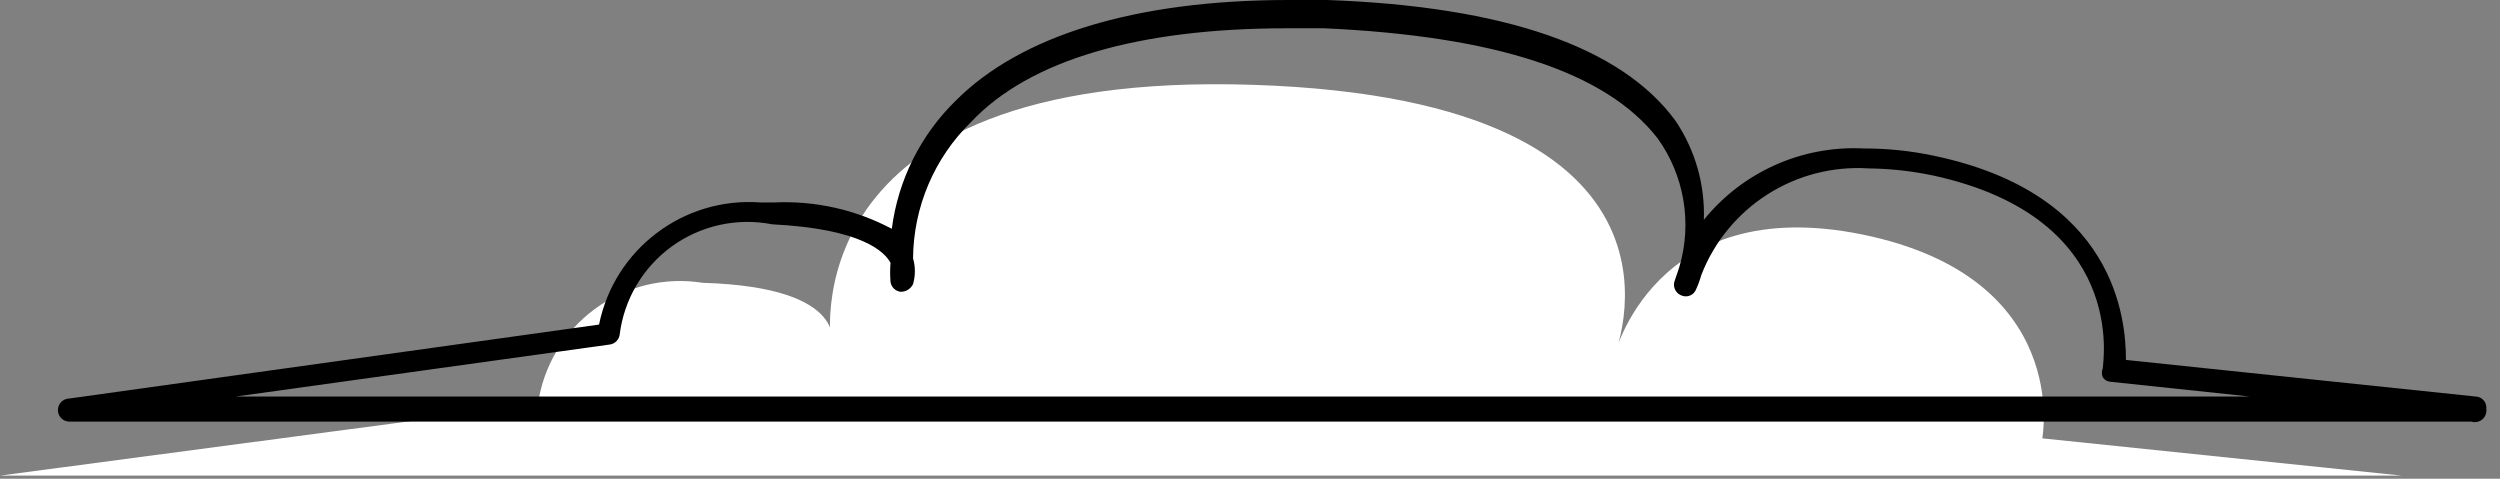
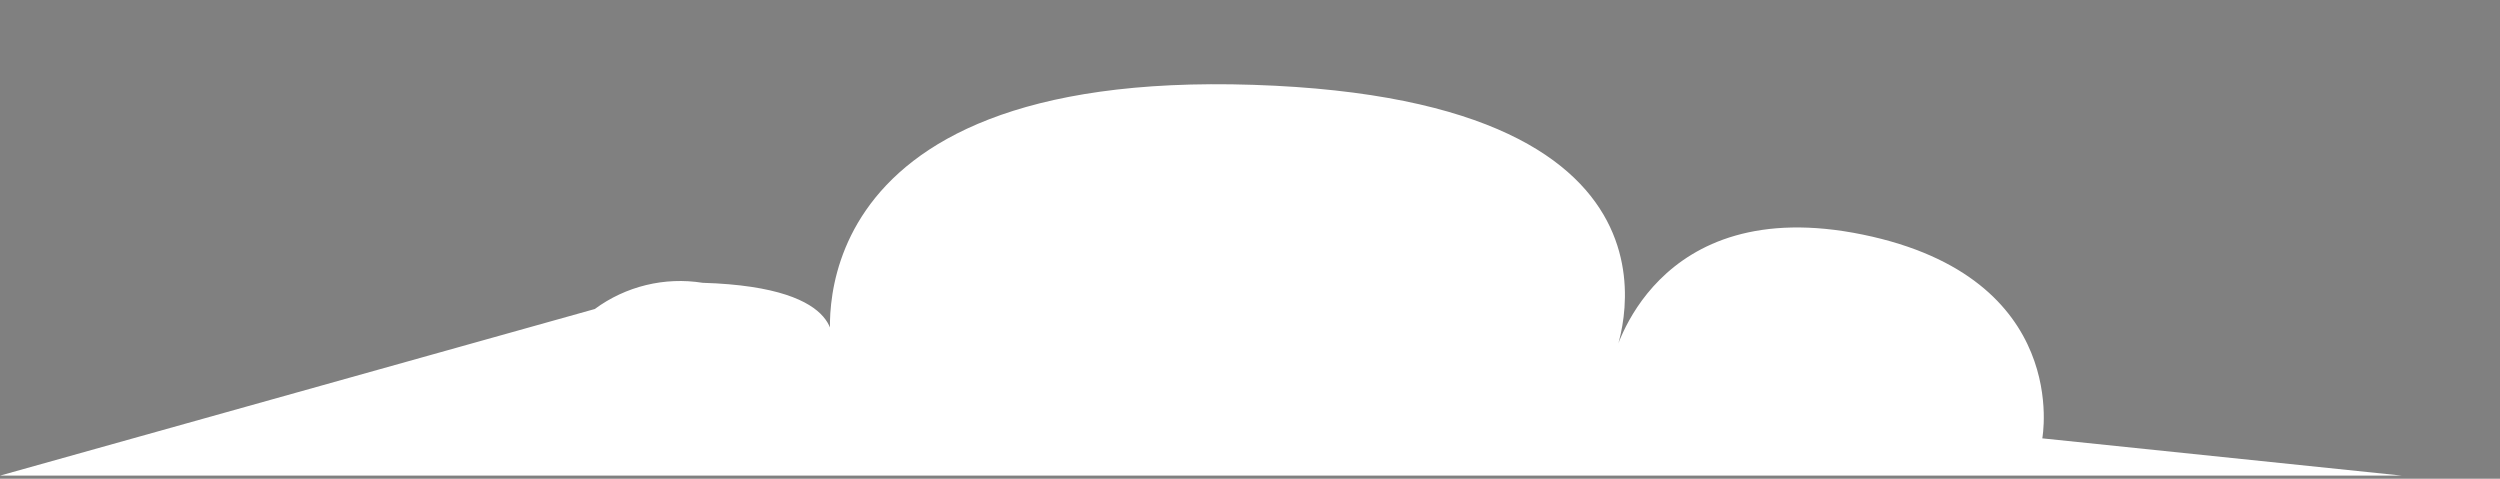
<svg xmlns="http://www.w3.org/2000/svg" width="141px" height="27px" viewBox="0 0 141 27" version="1.1">
  <rect x="0" y="0" width="141" height="27" fill="#808080" stroke="none" />
  <title>A220E7A8-42FE-4510-B539-20D7CCCC831B</title>
  <desc>Created with sketchtool.</desc>
  <g id="01---HOME" stroke="none" stroke-width="1" fill="none" fill-rule="evenodd">
    <g transform="translate(-1082, -167)" fill-rule="nonzero" id="Header">
      <g transform="translate(-81, -165)">
        <g id="Nuage-Big" transform="translate(1163, 332)">
-           <path d="M-5.68434189e-14,26.825 L135.472,26.825 L115.185,24.723 C115.185,24.723 116.891,15.66 105.06,13.231 C93.23,10.803 91.016,20.155 91.016,20.155 C91.016,20.155 97.222,5.655 70.694,4.785 C44.165,3.915 46.887,19.575 46.887,19.575 C46.887,19.575 48.085,16.204 39.629,15.95 C37.485,15.608 35.292,16.141 33.545,17.429 C31.798,18.717 30.643,20.653 30.339,22.801 L-5.68434189e-14,26.825 Z" id="Path" fill="#FFFFFF" />
-           <path d="M139.391,23.78 L3.919,23.78 C3.559,23.78 3.266,23.488 3.266,23.128 C3.266,22.767 3.559,22.475 3.919,22.475 L33.786,18.306 C34.652,14.046 38.555,11.094 42.895,11.419 L43.657,11.419 C45.964,11.309 48.259,11.822 50.298,12.905 C50.652,10.148 51.932,7.592 53.927,5.655 C57.556,2.03 63.98,-4.79616347e-14 72.69,-4.79616347e-14 L74.867,-4.79616347e-14 C84.847,0.362 91.452,2.646 94.5,6.815 C95.609,8.461 96.168,10.415 96.097,12.398 C98.29,9.688 101.65,8.192 105.133,8.374 C106.438,8.372 107.739,8.505 109.016,8.773 C119.359,10.911 119.903,18.052 119.903,20.3 L139.645,22.366 C139.816,22.375 139.975,22.454 140.085,22.585 C140.195,22.715 140.246,22.886 140.226,23.055 C140.26,23.277 140.179,23.501 140.009,23.648 C139.839,23.795 139.606,23.845 139.391,23.78 L139.391,23.78 Z M13.282,22.366 L126.907,22.366 L119.032,21.532 C118.854,21.524 118.692,21.429 118.597,21.279 C118.528,21.117 118.528,20.933 118.597,20.771 C118.597,20.445 120.048,12.289 109.016,9.896 C107.822,9.646 106.607,9.512 105.387,9.498 C101.265,9.234 97.447,11.669 95.952,15.515 C95.877,15.788 95.78,16.055 95.661,16.312 C95.604,16.467 95.488,16.592 95.338,16.66 C95.188,16.728 95.017,16.734 94.863,16.675 C94.543,16.571 94.355,16.242 94.427,15.914 L94.718,15.044 C95.448,12.566 94.992,9.891 93.484,7.794 C90.544,4.024 84.266,2.03 74.685,1.595 L72.581,1.595 C64.234,1.595 58.065,3.371 54.762,6.888 C52.693,8.913 51.518,11.679 51.496,14.572 C51.633,15.046 51.633,15.549 51.496,16.023 C51.37,16.288 51.101,16.458 50.806,16.457 C50.512,16.429 50.274,16.205 50.226,15.914 C50.196,15.552 50.196,15.188 50.226,14.826 C49.899,14.21 48.629,12.905 43.548,12.651 C41.57,12.264 39.52,12.716 37.889,13.898 C36.258,15.081 35.192,16.888 34.948,18.886 C34.904,19.166 34.684,19.386 34.403,19.43 L13.282,22.366 Z" id="Shape" fill="#000000" />
+           <path d="M-5.68434189e-14,26.825 L135.472,26.825 L115.185,24.723 C115.185,24.723 116.891,15.66 105.06,13.231 C93.23,10.803 91.016,20.155 91.016,20.155 C91.016,20.155 97.222,5.655 70.694,4.785 C44.165,3.915 46.887,19.575 46.887,19.575 C46.887,19.575 48.085,16.204 39.629,15.95 C37.485,15.608 35.292,16.141 33.545,17.429 L-5.68434189e-14,26.825 Z" id="Path" fill="#FFFFFF" />
        </g>
      </g>
    </g>
  </g>
</svg>